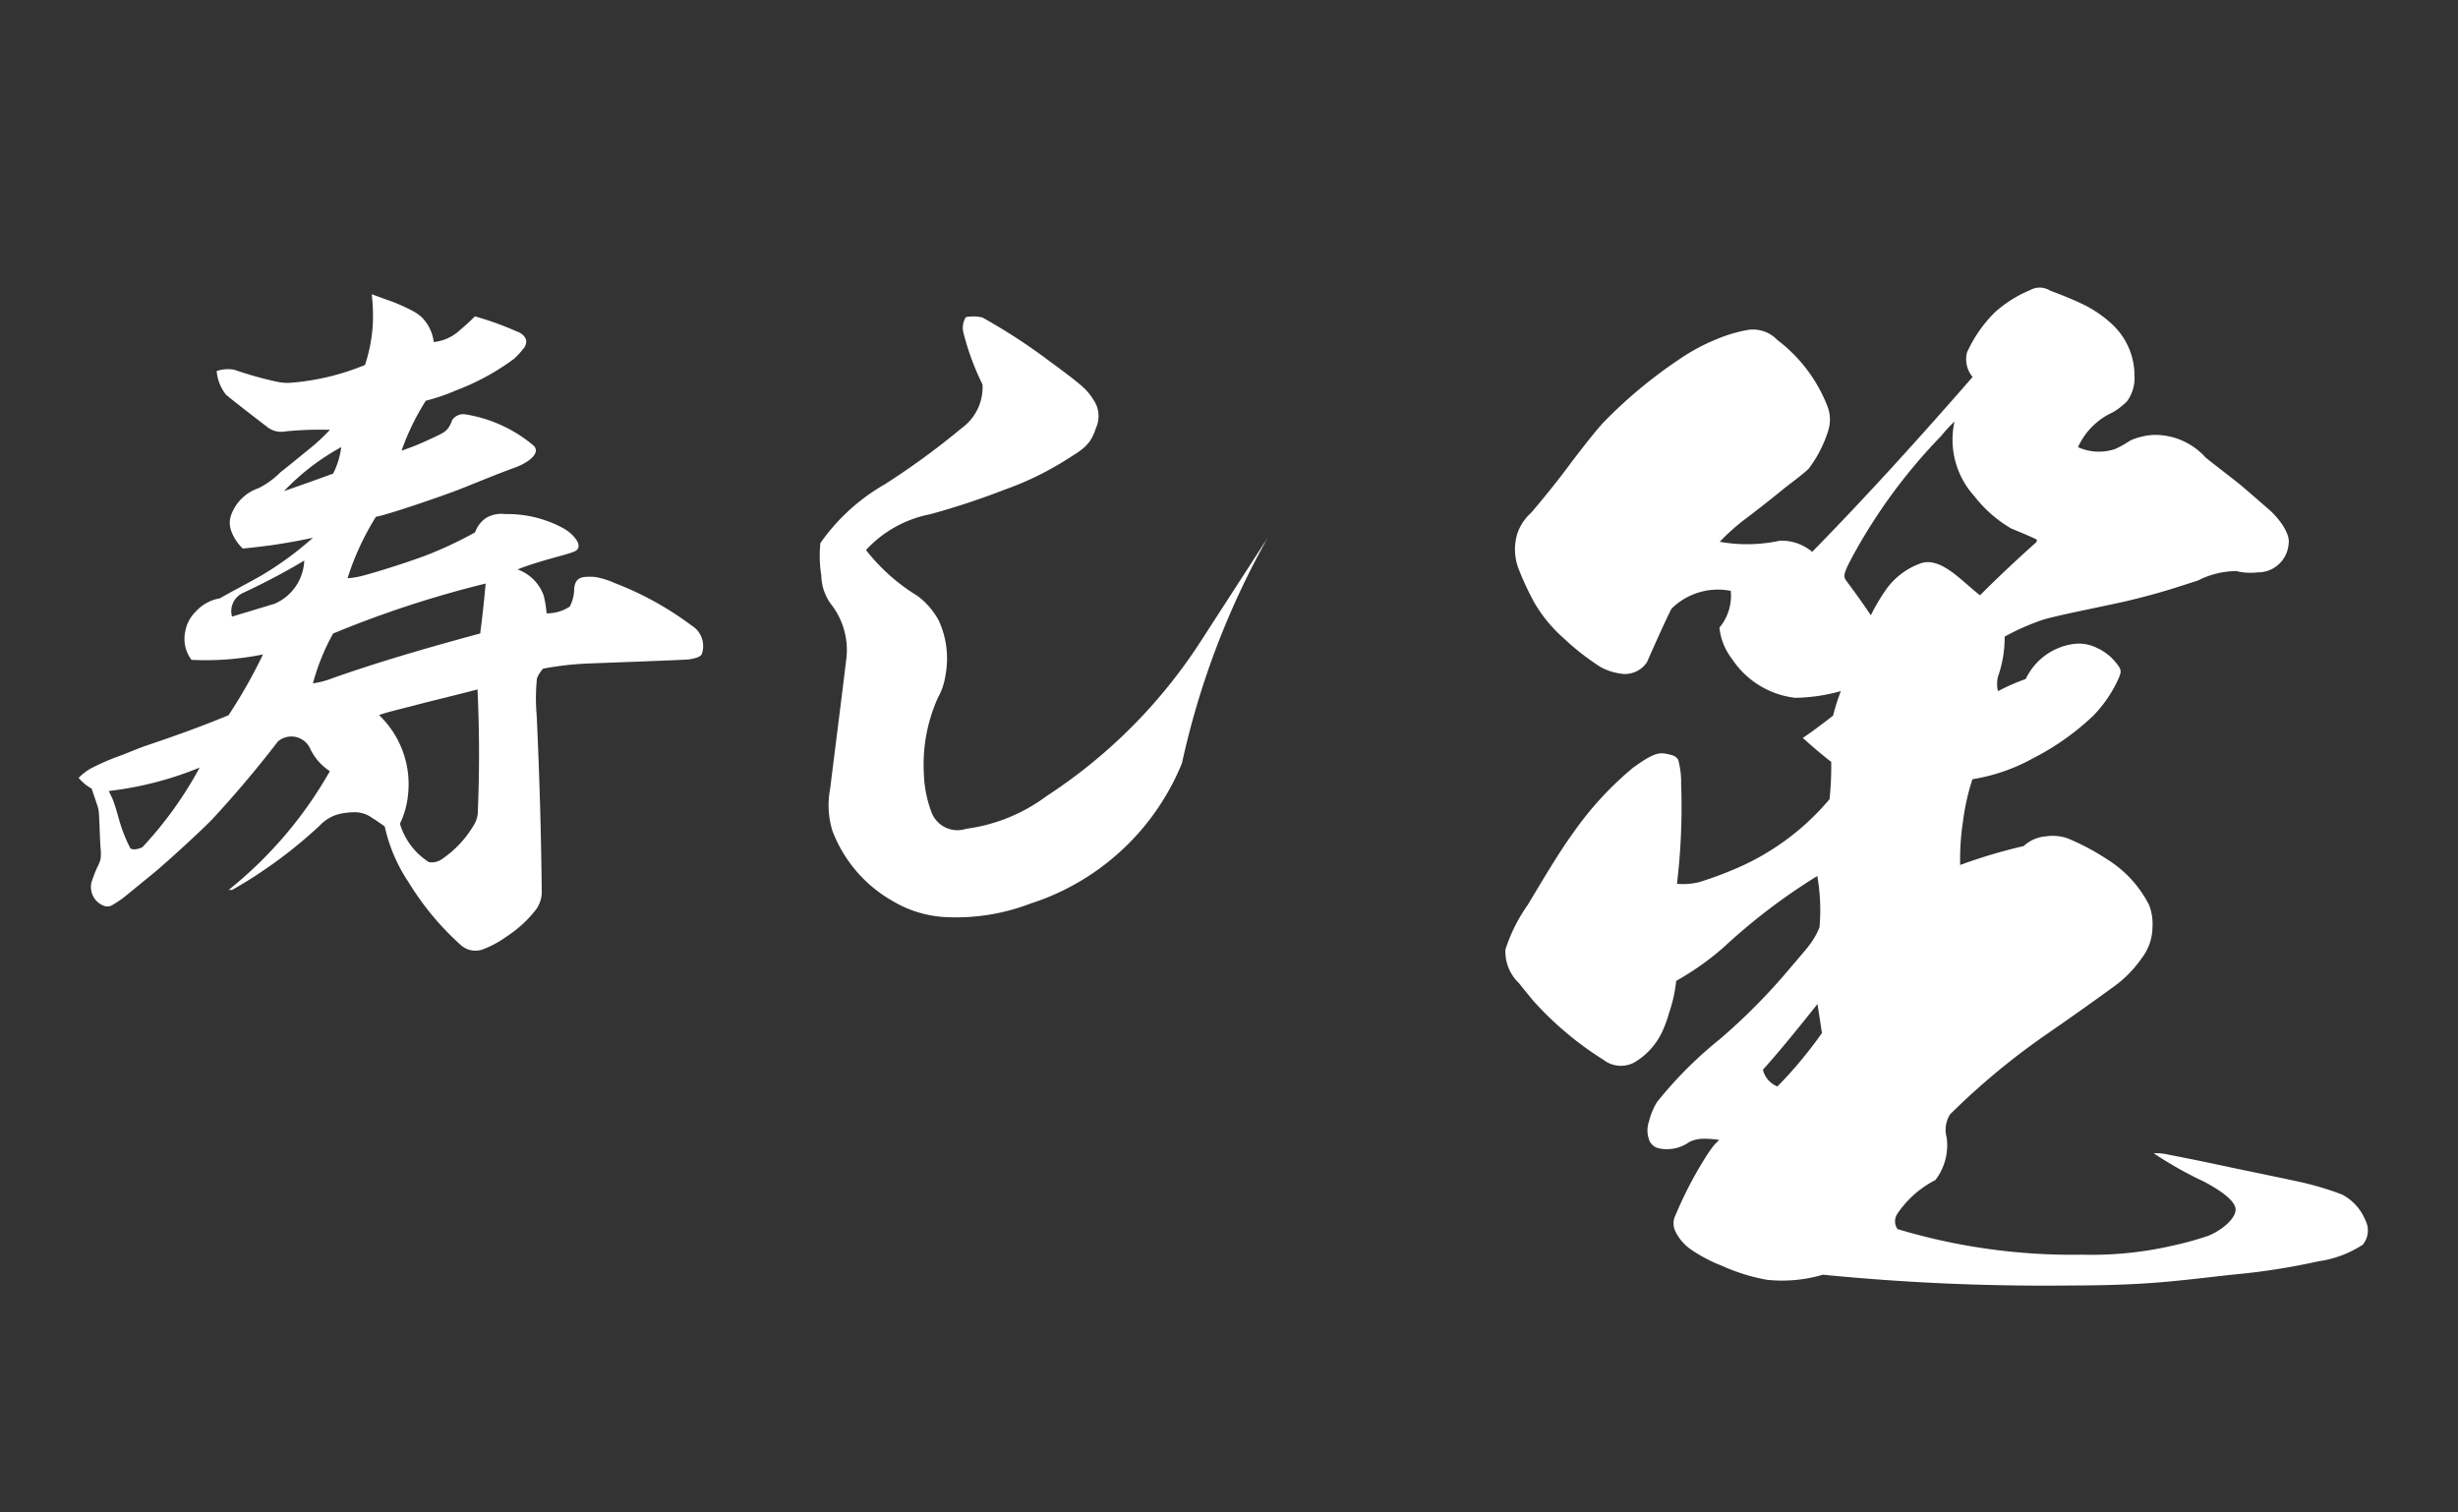
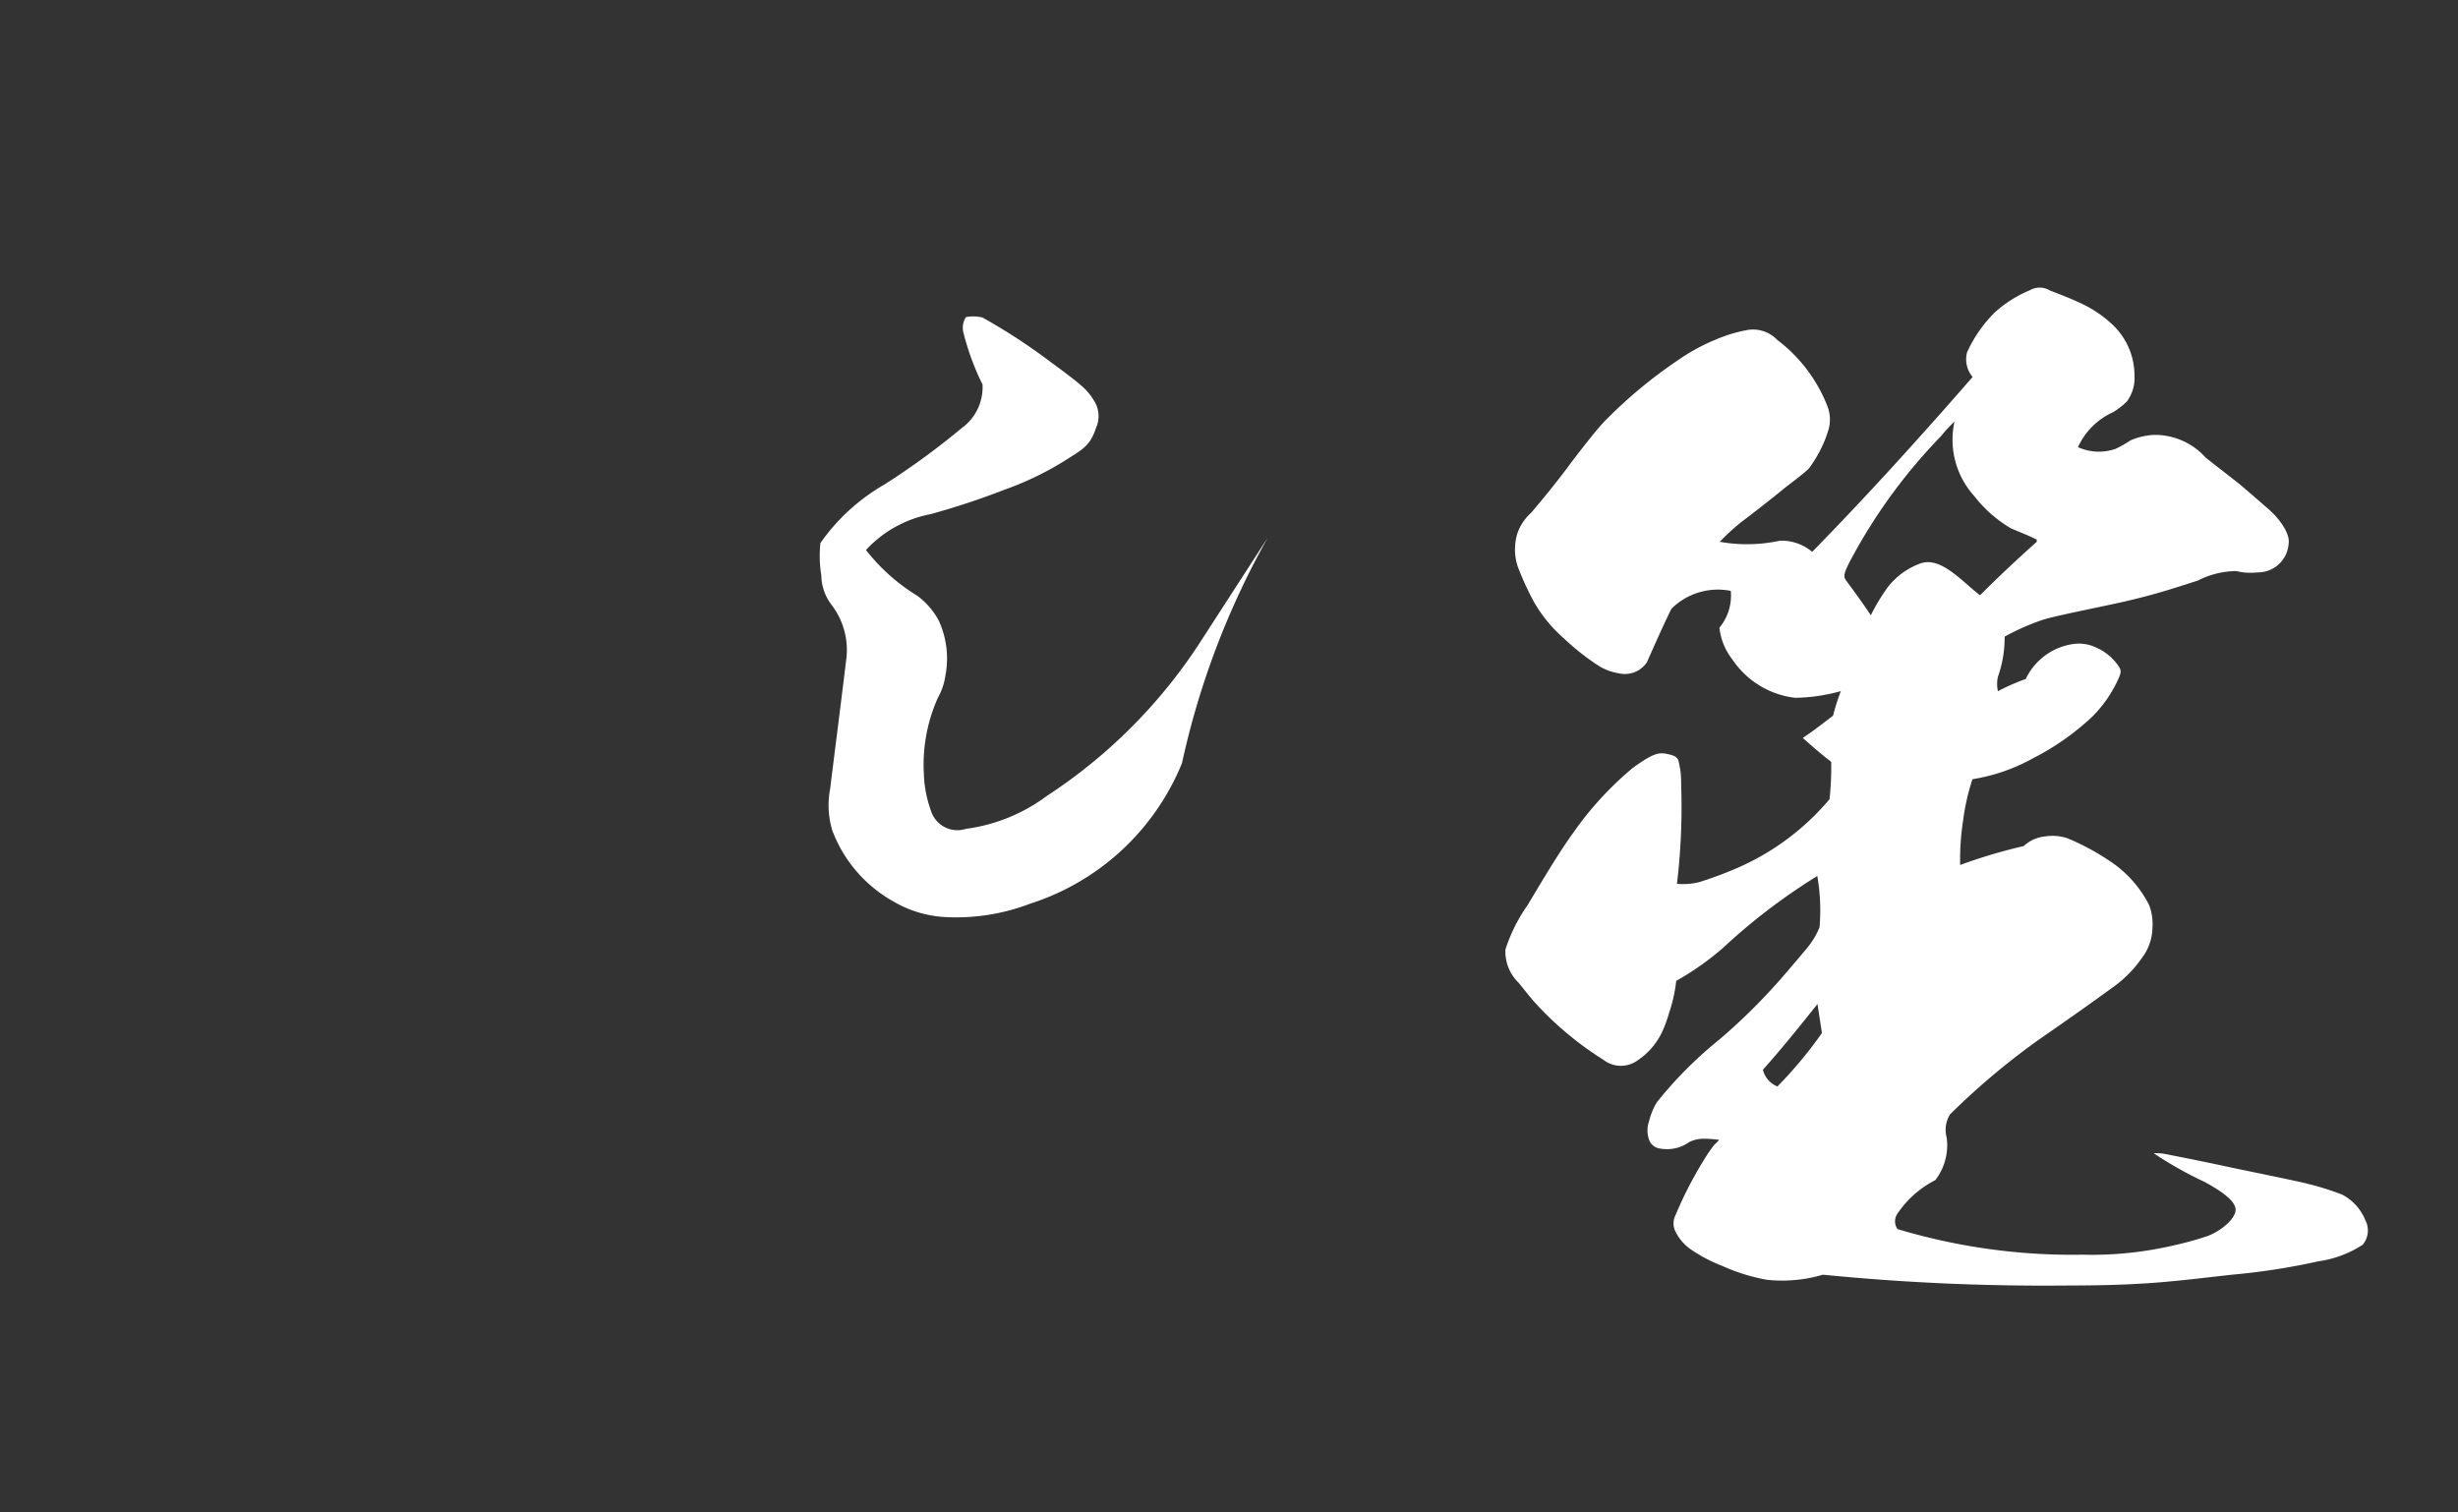
<svg xmlns="http://www.w3.org/2000/svg" width="65" height="40" viewBox="0 0 65 40">
  <rect x="0" y="0" width="65" height="40" fill="#333333" stroke="none" />
  <defs>
    <style>
      .cls-1 {
        fill: #fff;
      }
    </style>
  </defs>
  <g id="共通要素">
    <g>
      <path class="cls-1" d="M55.845,8.568a1.85,1.85,0,0,1,.6,1.37,1.037,1.037,0,0,1-.2.678,1.813,1.813,0,0,1-.374.289,1.854,1.854,0,0,0-.92.921,1.337,1.337,0,0,0,.989.046,2.7,2.7,0,0,0,.395-.223,1.767,1.767,0,0,1,.619-.147,1.8,1.8,0,0,1,1.373.6c.241.194.812.63.947.744.252.215.5.432.746.646.174.152.558.583.5.9a.813.813,0,0,1-.825.746,1.588,1.588,0,0,1-.559-.035,2.275,2.275,0,0,0-1.017.252c-.567.179-.956.319-1.828.529-.5.12-1.948.4-2.28.511a6.256,6.256,0,0,0-1,.442,3.08,3.08,0,0,1-.177,1.061.85.85,0,0,0,0,.382,5.642,5.642,0,0,1,.736-.323,1.644,1.644,0,0,1,1.238-.922,1.049,1.049,0,0,1,.619.089,1.376,1.376,0,0,1,.549.428c.132.173.14.207,0,.494a3.39,3.39,0,0,1-.63.891,6.774,6.774,0,0,1-1.586,1.118,4.872,4.872,0,0,1-1.6.553,5.924,5.924,0,0,0-.25,1.114,6.691,6.691,0,0,0-.075,1.154,14.022,14.022,0,0,1,1.68-.5.964.964,0,0,1,.578-.256,1.224,1.224,0,0,1,.585.052,6.287,6.287,0,0,1,1.052.56,3.047,3.047,0,0,1,1.1,1.2,1.381,1.381,0,0,1,.09.6,1.352,1.352,0,0,1-.277.8,3.144,3.144,0,0,1-.8.8c-.553.405-1.172.84-1.666,1.182a18.851,18.851,0,0,0-2.609,2.158.774.774,0,0,0-.089.618,1.51,1.51,0,0,1-.3,1.12,2.681,2.681,0,0,0-1,.884.354.354,0,0,0,0,.412,16.071,16.071,0,0,0,4.89.677,9.585,9.585,0,0,0,2.474-.26,8.414,8.414,0,0,0,.854-.24c.4-.165.732-.48.722-.7-.013-.258-.493-.548-.827-.728a10.121,10.121,0,0,1-1.338-.754,1.277,1.277,0,0,1,.353.029s.855.165,1.632.334c.262.057,1.945.4,2.084.443a7.681,7.681,0,0,1,.909.284,1.328,1.328,0,0,1,.618.68.588.588,0,0,1-.07.649,2.878,2.878,0,0,1-1.166.437,17.845,17.845,0,0,1-2.269.353c-.659.071-1.457.175-2.253.228-.915.06-1.63.057-2.234.061a59.106,59.106,0,0,1-6.352-.287,3.813,3.813,0,0,1-1.479.135,4.986,4.986,0,0,1-1.185-.368,4.019,4.019,0,0,1-.842-.445,1.238,1.238,0,0,1-.4-.478.474.474,0,0,1,.009-.42,10.2,10.2,0,0,1,.753-1.464,4.254,4.254,0,0,1,.253-.373c.046-.051.1-.1.147-.152a2.813,2.813,0,0,0-.433-.031.865.865,0,0,0-.362.09,1.01,1.01,0,0,1-.811.161.352.352,0,0,1-.246-.22.734.734,0,0,1,0-.5,1.752,1.752,0,0,1,.208-.5,10.729,10.729,0,0,1,1.655-1.659,15.94,15.94,0,0,0,1.788-1.794c.12-.142.516-.6.587-.7a2,2,0,0,0,.268-.471,5.235,5.235,0,0,0-.059-1.355,15.954,15.954,0,0,0-2.478,1.887,7.343,7.343,0,0,1-1.253.886,3.909,3.909,0,0,1-.188.847,3.383,3.383,0,0,1-.193.522,1.87,1.87,0,0,1-.66.748.751.751,0,0,1-.883-.029,8.7,8.7,0,0,1-1.856-1.562c-.147-.176-.265-.324-.383-.471a1.148,1.148,0,0,1-.353-.884,4.332,4.332,0,0,1,.589-1.178c.385-.642.811-1.368,1.208-1.915a8.761,8.761,0,0,1,1.572-1.711c.519-.377.681-.413.887-.372s.256.073.312.155a2.247,2.247,0,0,1,.078.641,16.99,16.99,0,0,1-.11,2.642,1.73,1.73,0,0,0,.6-.048,9.95,9.95,0,0,0,1.081-.409,6.641,6.641,0,0,0,2.354-1.781,8.192,8.192,0,0,0,.044-.987s-.294-.22-.751-.633c.266-.177.531-.383.8-.589a5.6,5.6,0,0,1,.206-.649,4.744,4.744,0,0,1-1.208.177,2.321,2.321,0,0,1-1.663-1.018,1.637,1.637,0,0,1-.34-.837,1.323,1.323,0,0,0,.3-.973A1.744,1.744,0,0,0,44.2,16.1c-.236.471-.62,1.353-.648,1.414a.7.7,0,0,1-.737.294,1.486,1.486,0,0,1-.5-.174,6.452,6.452,0,0,1-.961-.752,3.787,3.787,0,0,1-.79-.963,7.724,7.724,0,0,1-.427-.931,1.443,1.443,0,0,1-.011-.881,1.3,1.3,0,0,1,.36-.542c.277-.319.708-.854.965-1.2.16-.218.742-.98.976-1.218a12.365,12.365,0,0,1,1.949-1.623,5.2,5.2,0,0,1,1.026-.556,3.841,3.841,0,0,1,.811-.241A.885.885,0,0,1,47,8.991a4.033,4.033,0,0,1,1.322,1.745.967.967,0,0,1,.02.664,3.049,3.049,0,0,1-.179.451,3.323,3.323,0,0,1-.331.542c-.163.161-.561.448-.7.564-.339.28-.9.712-1.055.827a5.591,5.591,0,0,0-.6.545,4.117,4.117,0,0,0,1.591-.029,1.255,1.255,0,0,1,.854.295c1.443-1.473,2.857-3.035,4.242-4.625a.729.729,0,0,1-.148-.648,3.528,3.528,0,0,1,.736-1.061,3.262,3.262,0,0,1,.934-.589.518.518,0,0,1,.523.011c.26.1.556.214.8.33A3.145,3.145,0,0,1,55.845,8.568ZM48.062,26.554c-.471.589-.942,1.178-1.443,1.738a.643.643,0,0,0,.383.442A11.124,11.124,0,0,0,48.18,27.32Zm3.624-15.406a3.694,3.694,0,0,0-.354.383,14.5,14.5,0,0,0-2.3,3.107c-.3.543-.29.608-.207.722.221.3.4.541.648.913a5.018,5.018,0,0,1,.442-.736,1.913,1.913,0,0,1,.825-.619c.557-.242,1.119.442,1.62.825q.707-.707,1.5-1.414V14.27c-.236-.117-.472-.206-.677-.294a3.414,3.414,0,0,1-.973-.854A2.22,2.22,0,0,1,51.686,11.148Z" />
      <g>
-         <path class="cls-1" d="M11.471,9.046a1.191,1.191,0,0,0,.665-.292c.2-.173.266-.229.423-.387a8.19,8.19,0,0,1,1.109.4.416.416,0,0,1,.18.112.253.253,0,0,1,.068.134.287.287,0,0,1-.083.217,1.988,1.988,0,0,1-.24.26,6.327,6.327,0,0,1-1.532.834,5.037,5.037,0,0,1-.8.273,6.416,6.416,0,0,0-.642,1.321,6.425,6.425,0,0,0,.656-.259c.382-.176.474-.214.565-.32a.757.757,0,0,0,.116-.226.353.353,0,0,1,.355-.154,3.714,3.714,0,0,1,1.769.8c.263.2-.094.473-.464.607-.492.178-.989.389-1.481.582-.378.148-1.82.649-2.194.72a7.044,7.044,0,0,0-.75,1.624,2.139,2.139,0,0,0,.435-.075c.452-.122,1.255-.38,1.664-.538a10.306,10.306,0,0,0,1.273-.6.784.784,0,0,1,.283-.376.805.805,0,0,1,.518-.107,3.082,3.082,0,0,1,1.544.381c.257.143.567.492.273.612-.18.073-.466.137-.821.243-.215.064-.464.142-.673.228a1.149,1.149,0,0,1,.689.685,2.937,2.937,0,0,1,.078.475,1.075,1.075,0,0,0,.612-.177,1.006,1.006,0,0,0,.118-.464c.016-.233.128-.3.258-.317a1.269,1.269,0,0,1,.308,0,2.083,2.083,0,0,1,.5.156,8.425,8.425,0,0,1,2.037,1.124.635.635,0,0,1,.273.751c-.026.077-.175.122-.338.145-.147.02-2.492.1-2.782.115a8.253,8.253,0,0,0-1.078.131.845.845,0,0,0-.163.257,5.194,5.194,0,0,0-.007.977q.111,2.376.135,4.707a.825.825,0,0,1-.142.416,3.143,3.143,0,0,1-.784.724,2.681,2.681,0,0,1-.627.341.573.573,0,0,1-.6-.123,7.41,7.41,0,0,1-1.376-1.661,4.292,4.292,0,0,1-.624-1.463c-.113-.082-.219-.158-.333-.228a.79.79,0,0,0-.434-.15,2.035,2.035,0,0,0-.387.036,1.052,1.052,0,0,0-.566.318,12.345,12.345,0,0,1-2.313,1.7H6.047a10.9,10.9,0,0,0,2.676-3.14,1.459,1.459,0,0,1-.535-.625.546.546,0,0,0-.839-.16q-.821,1.068-1.716,2.035c-.24.26-1.232,1.168-1.572,1.447-.38.31-.734.6-.734.6a2.564,2.564,0,0,1-.321.222.279.279,0,0,1-.222.054.53.53,0,0,1-.364-.636,3.913,3.913,0,0,1,.154-.4.833.833,0,0,0,.087-.223,1.138,1.138,0,0,0,0-.256c-.03-.413-.031-.951-.062-1.066s-.156-.467-.175-.53a1.248,1.248,0,0,1-.345-.285,1.526,1.526,0,0,1,.313-.243,6.392,6.392,0,0,1,.861-.37c.07-.029.489-.2.631-.245.719-.244,1.446-.5,2.161-.8a13.783,13.783,0,0,0,.91-1.606,7.607,7.607,0,0,1-1.891.143.922.922,0,0,1-.163-.761.958.958,0,0,1,.279-.519,1.117,1.117,0,0,1,.637-.348c.23-.136.867-.469,1.105-.609a8.686,8.686,0,0,0,1.354-.993c-.138.032-.276.058-.411.085-.091.018-.574.1-.722.118-.243.032-.48.061-.723.083a1.188,1.188,0,0,1-.3-.453.621.621,0,0,1-.021-.393,1.17,1.17,0,0,1,.743-.752,2.229,2.229,0,0,0,.575-.42c.134-.1.656-.53.785-.634a5.085,5.085,0,0,0,.523-.488,9.311,9.311,0,0,0-1.178.042.591.591,0,0,1-.506-.138c-.406-.308-.892-.687-1.064-.832a1.148,1.148,0,0,1-.247-.626A.908.908,0,0,1,6.2,9.78a9.411,9.411,0,0,0,1.125.316,1.291,1.291,0,0,0,.409.023,6.463,6.463,0,0,0,1.918-.467,4.176,4.176,0,0,0,.207-1.083,5.029,5.029,0,0,0-.028-.787s.362.133.443.161a4.436,4.436,0,0,1,.6.26,1.249,1.249,0,0,1,.271.179A1.135,1.135,0,0,1,11.471,9.046ZM2.879,20.919c.039.1.072.137.127.288s.133.435.133.435a4.084,4.084,0,0,0,.306.789c.062.057.193.031.318-.022A10.115,10.115,0,0,0,5.28,20.3,9.022,9.022,0,0,1,2.879,20.919Zm5.167-6.093a18.041,18.041,0,0,1-1.624.857.529.529,0,0,0-.286.624l1.124-.339A1.3,1.3,0,0,0,8.046,14.826ZM7.51,12.988c.41-.142.857-.3,1.3-.463a2.164,2.164,0,0,0,.214-.7A6.2,6.2,0,0,0,7.51,12.988Zm1.3,3.765a5.809,5.809,0,0,0-.535,1.32,2.4,2.4,0,0,0,.535-.143c1.266-.446,2.569-.82,3.889-1.177.054-.428.107-.892.143-1.32A28.04,28.04,0,0,0,8.813,16.753Zm1.98,1.945c-.25.071-.518.124-.767.214a2.522,2.522,0,0,1,.767,2.105,2.233,2.233,0,0,1-.214.767,1.814,1.814,0,0,0,.767,1.017.469.469,0,0,0,.357-.089,2.805,2.805,0,0,0,.832-.895.7.7,0,0,0,.105-.384c.044-1.07.041-2.127-.01-3.2C12.024,18.394,11.4,18.537,10.793,18.7Z" />
        <path class="cls-1" d="M28.98,11.325c-.152.469-.353.562-.86.882a8.151,8.151,0,0,1-1.564.747A20.062,20.062,0,0,1,24.6,13.6a3.112,3.112,0,0,0-1.7.946,5.107,5.107,0,0,0,1.364,1.215,2,2,0,0,1,.558.645A2.407,2.407,0,0,1,25,17.873a1.708,1.708,0,0,1-.2.585,4.32,4.32,0,0,0-.369,2.006,3.112,3.112,0,0,0,.184.967.733.733,0,0,0,.931.489,4.573,4.573,0,0,0,2.132-.867A13.861,13.861,0,0,0,31.792,16.9l1.731-2.677a21.5,21.5,0,0,0-2.266,5.959A6.461,6.461,0,0,1,27.241,23.9a5.478,5.478,0,0,1-2.247.354,3.018,3.018,0,0,1-1.365-.411,3.608,3.608,0,0,1-1.616-1.87,2.3,2.3,0,0,1-.06-1.114c.138-1.122.285-2.253.419-3.371A1.963,1.963,0,0,0,22,16.01a1.316,1.316,0,0,1-.281-.79,3.269,3.269,0,0,1-.024-.858,5.276,5.276,0,0,1,1.7-1.552,20.2,20.2,0,0,0,2.038-1.489,1.333,1.333,0,0,0,.549-1.152,6.873,6.873,0,0,1-.512-1.4.532.532,0,0,1,.072-.382,1.032,1.032,0,0,1,.44.011,15.585,15.585,0,0,1,1.788,1.166c.24.175.665.489.856.662a1.467,1.467,0,0,1,.287.344A.76.76,0,0,1,28.98,11.325Z" />
      </g>
    </g>
  </g>
</svg>